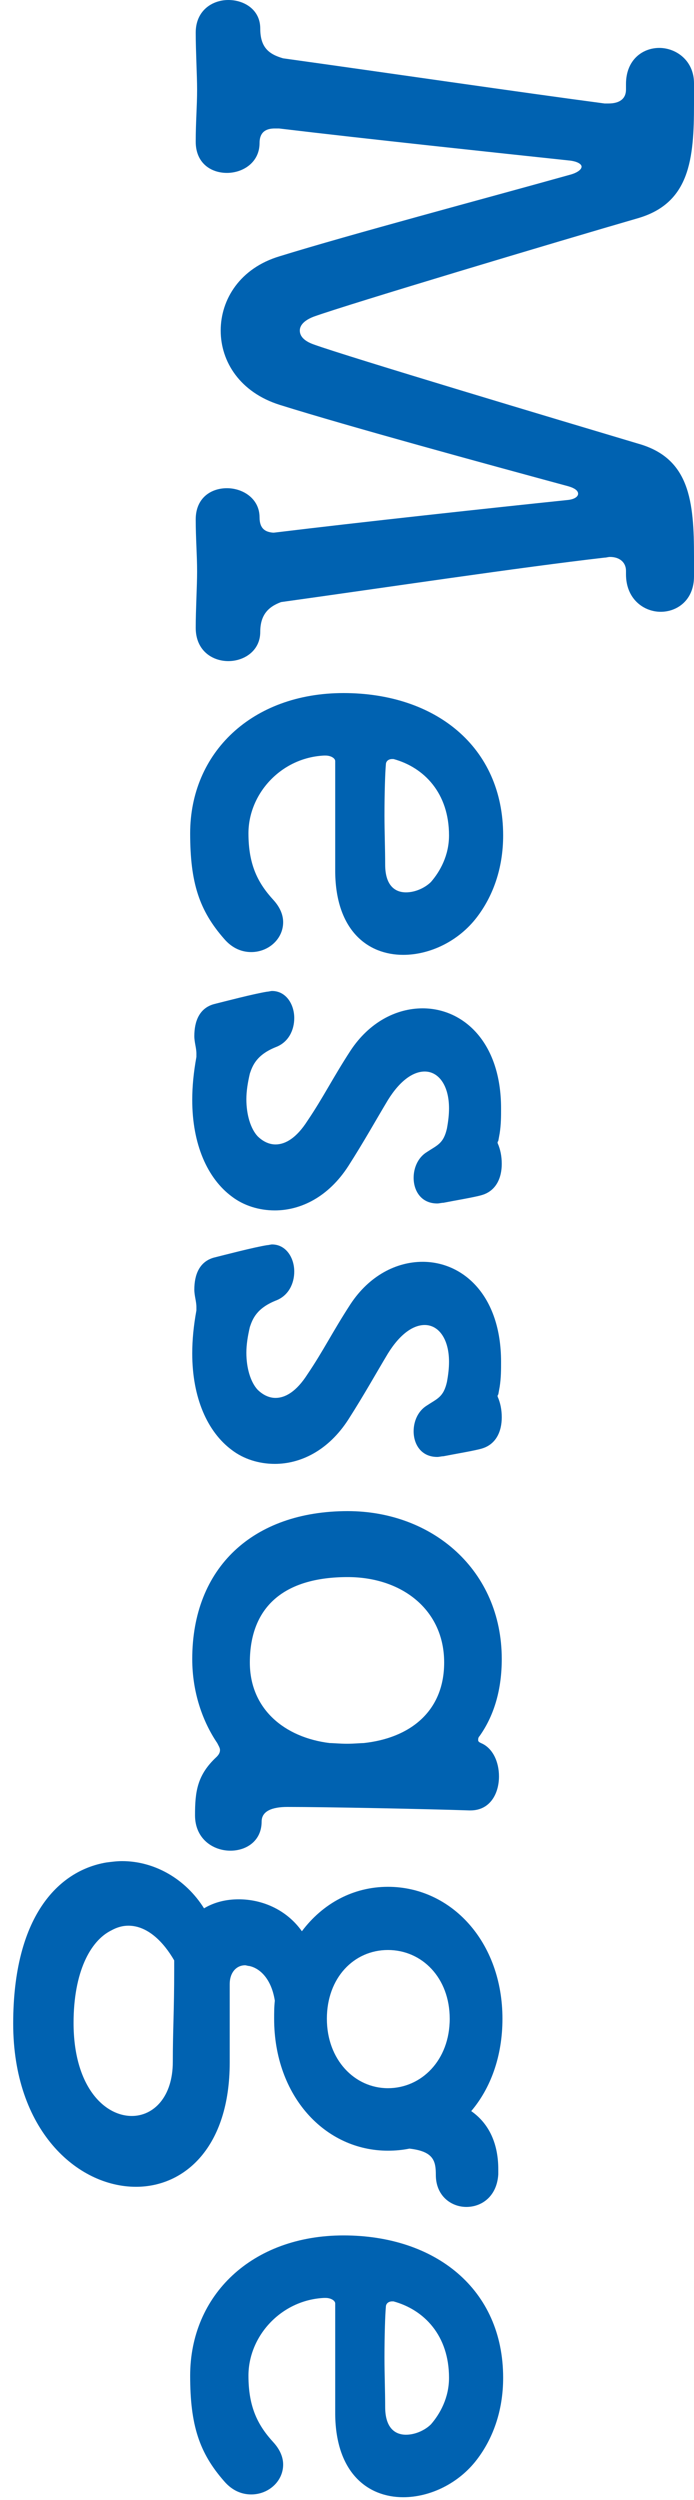
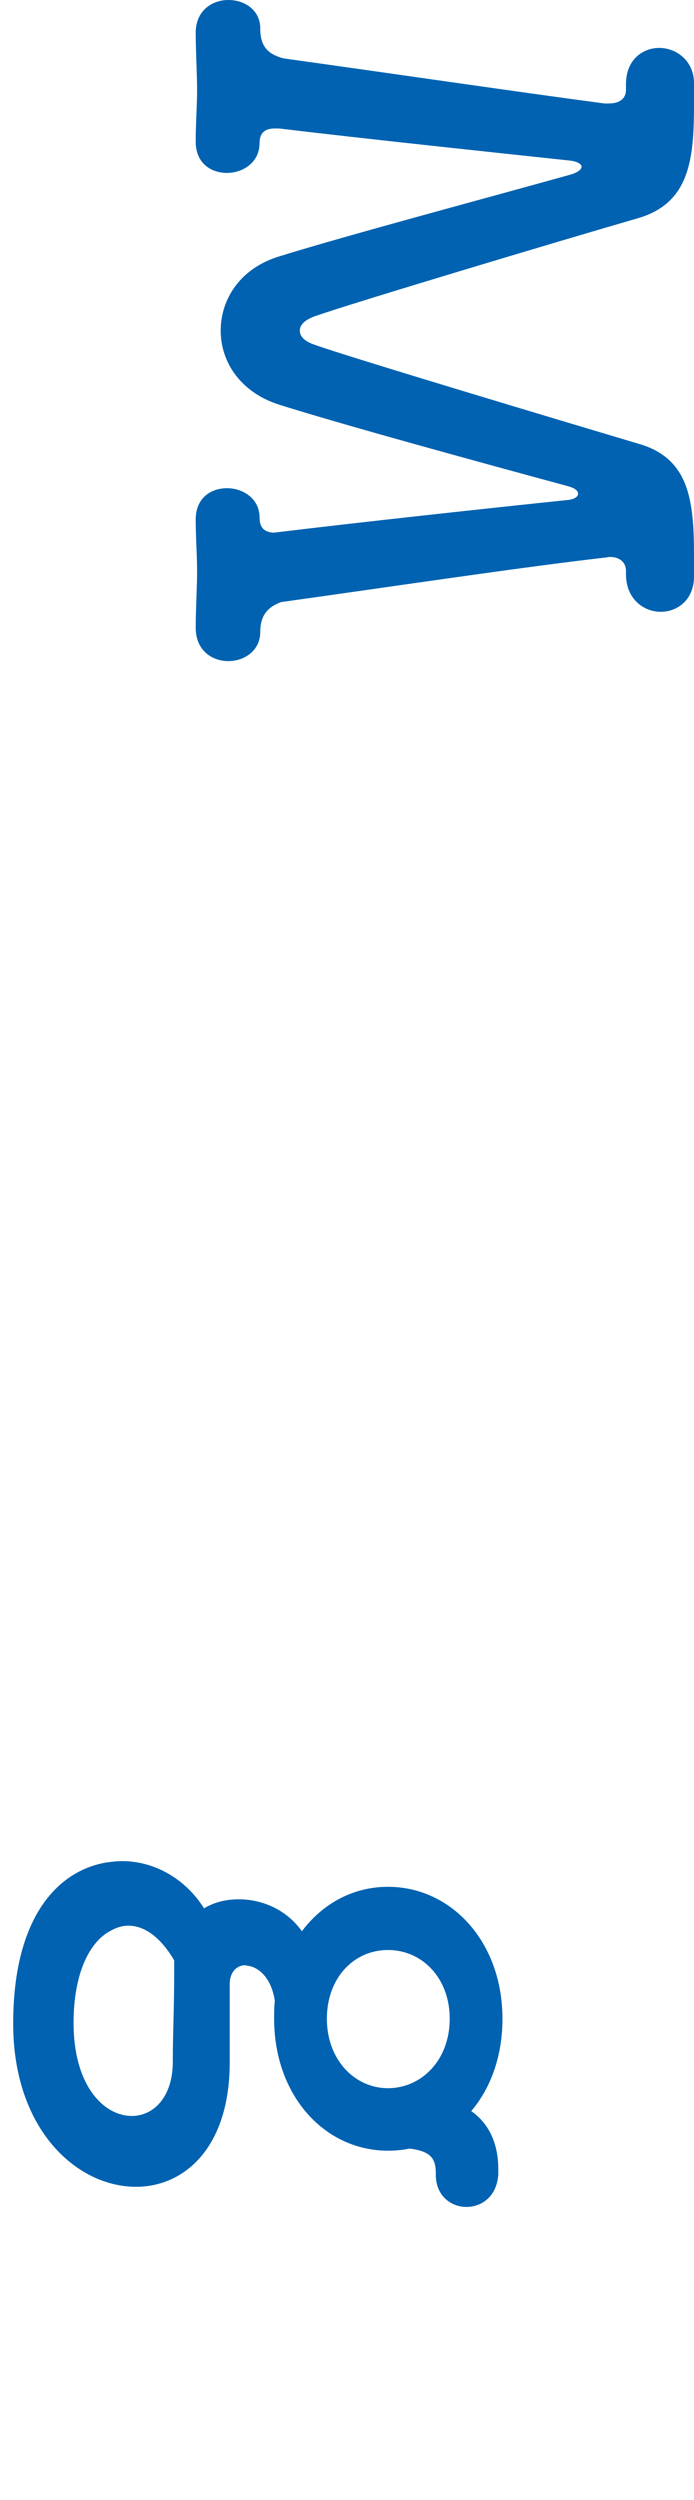
<svg xmlns="http://www.w3.org/2000/svg" id="a" viewBox="0 0 20 72" width="20" height="72">
  <path d="M7.9,15.34c2.46-.3,6.34-.72,8.46-.94,.2-.02,.3-.1,.3-.18s-.08-.16-.3-.22c-2.36-.64-6.32-1.72-8.3-2.34-1.14-.36-1.7-1.24-1.7-2.14s.56-1.8,1.7-2.14c2-.62,5.98-1.68,8.34-2.34,.24-.06,.36-.16,.36-.24s-.14-.16-.38-.18c-2.06-.22-5.84-.62-8.34-.92h-.12c-.2,0-.44,.06-.44,.42,0,.56-.48,.86-.94,.86s-.9-.28-.9-.9c0-.56,.04-1.02,.04-1.5,0-.4-.04-1.12-.04-1.64,0-.64,.48-.94,.94-.94s.92,.28,.92,.82,.24,.74,.66,.86c3.02,.42,6.84,.98,9.26,1.3h.12c.32,0,.5-.14,.5-.4v-.16c0-.7,.48-1.04,.96-1.04s1,.36,1,1.02v.6c0,1.58-.12,2.84-1.6,3.28-2.28,.66-8.36,2.48-9.36,2.84-.26,.1-.4,.24-.4,.4s.12,.3,.4,.4c1,.36,7.08,2.18,9.36,2.86,1.48,.42,1.6,1.66,1.6,3.26v.56c0,.68-.48,1.02-.96,1.02s-1-.36-1-1.08v-.1c0-.24-.18-.4-.46-.4-.06,0-.1,.02-.16,.02-2.44,.28-6.3,.86-9.32,1.28-.38,.14-.6,.38-.6,.86,0,.54-.46,.84-.92,.84s-.94-.3-.94-.96c0-.52,.04-1.2,.04-1.62,0-.48-.04-.96-.04-1.5,0-.62,.44-.9,.9-.9s.94,.3,.94,.84c0,.34,.18,.42,.38,.44h.04Z" fill="#0062b1" />
-   <path d="M5.48,24c0-2.32,1.78-4.04,4.42-4.04s4.6,1.54,4.6,4.1c0,.96-.3,1.76-.76,2.36-.52,.68-1.34,1.08-2.12,1.08-1.02,0-1.94-.7-1.96-2.38v-3.2c0-.08-.12-.16-.28-.16h-.04c-1.24,.06-2.18,1.1-2.18,2.24,0,.92,.28,1.44,.72,1.92,.2,.22,.28,.44,.28,.64,0,.48-.42,.86-.92,.86-.26,0-.54-.1-.78-.38-.72-.82-.98-1.62-.98-3.04Zm6.94,1.4c.26-.3,.52-.76,.52-1.34,0-1.22-.72-1.96-1.6-2.2h-.04c-.1,0-.18,.06-.18,.16-.02,.22-.04,.8-.04,1.46,0,.48,.02,.98,.02,1.42,0,.6,.28,.8,.6,.8,.28,0,.56-.14,.72-.3Z" fill="#0062b1" />
-   <path d="M14.34,32.92c.08,.18,.12,.38,.12,.6,0,.4-.16,.78-.58,.9-.2,.06-.8,.16-1.1,.22-.06,0-.12,.02-.18,.02-.46,0-.68-.36-.68-.74,0-.28,.12-.58,.38-.74,.3-.2,.48-.24,.58-.68,.04-.22,.06-.4,.06-.58,0-.66-.3-1.06-.7-1.06-.32,0-.7,.24-1.06,.82-.36,.6-.68,1.18-1.14,1.9-.58,.9-1.38,1.28-2.12,1.28-.46,0-.9-.14-1.24-.4-.7-.52-1.14-1.5-1.14-2.78,0-.4,.04-.8,.12-1.24v-.1c0-.16-.06-.32-.06-.5,0-.42,.14-.8,.56-.92,.32-.08,1.16-.3,1.54-.36,.04,0,.1-.02,.14-.02,.4,0,.64,.38,.64,.78,0,.34-.16,.7-.54,.84-.54,.22-.66,.52-.74,.76-.06,.26-.1,.5-.1,.74,0,.44,.12,.84,.32,1.06,.14,.14,.32,.24,.52,.24,.28,0,.6-.18,.92-.68,.46-.68,.72-1.22,1.24-2.02,.54-.82,1.32-1.22,2.08-1.22,1.16,0,2.26,.96,2.26,2.88,0,.24,0,.46-.04,.72l-.04,.22s-.02,.02-.02,.04v.02Z" fill="#0062b1" />
-   <path d="M14.34,40.22c.08,.18,.12,.38,.12,.6,0,.4-.16,.78-.58,.9-.2,.06-.8,.16-1.1,.22-.06,0-.12,.02-.18,.02-.46,0-.68-.36-.68-.74,0-.28,.12-.58,.38-.74,.3-.2,.48-.24,.58-.68,.04-.22,.06-.4,.06-.58,0-.66-.3-1.06-.7-1.06-.32,0-.7,.24-1.06,.82-.36,.6-.68,1.18-1.14,1.9-.58,.9-1.38,1.28-2.12,1.28-.46,0-.9-.14-1.24-.4-.7-.52-1.14-1.5-1.14-2.78,0-.4,.04-.8,.12-1.24v-.1c0-.16-.06-.32-.06-.5,0-.42,.14-.8,.56-.92,.32-.08,1.16-.3,1.54-.36,.04,0,.1-.02,.14-.02,.4,0,.64,.38,.64,.78,0,.34-.16,.7-.54,.84-.54,.22-.66,.52-.74,.76-.06,.26-.1,.5-.1,.74,0,.44,.12,.84,.32,1.06,.14,.14,.32,.24,.52,.24,.28,0,.6-.18,.92-.68,.46-.68,.72-1.22,1.24-2.02,.54-.82,1.32-1.22,2.08-1.22,1.16,0,2.26,.96,2.26,2.88,0,.24,0,.46-.04,.72l-.04,.22s-.02,.02-.02,.04v.02Z" fill="#0062b1" />
-   <path d="M6.24,50.6c.06-.06,.1-.12,.1-.2,0-.06-.04-.12-.08-.2-.42-.62-.72-1.46-.72-2.42,0-2.64,1.76-4.26,4.48-4.26,2.44,0,4.44,1.7,4.44,4.26,0,.84-.2,1.6-.64,2.22-.04,.04-.04,.08-.04,.12s.04,.06,.08,.08c.34,.14,.52,.54,.52,.96,0,.5-.26,.98-.82,.98h-.04c-1.16-.04-4.14-.1-5.24-.1-.44,0-.74,.12-.74,.42,0,.56-.44,.84-.9,.84-.5,0-1.02-.34-1.02-1.02s.06-1.16,.62-1.68Zm3.76-.38c.2,0,.4-.02,.48-.02,1.32-.14,2.32-.9,2.32-2.32,0-1.52-1.22-2.46-2.78-2.46-1.84,0-2.82,.86-2.82,2.46,0,1.34,1,2.16,2.3,2.32,.1,0,.3,.02,.5,.02Z" fill="#0062b1" />
  <path d="M6.62,59.4c0,2.44-1.3,3.58-2.7,3.58-1.7,0-3.54-1.64-3.54-4.7s1.28-4.4,2.68-4.64c.16-.02,.3-.04,.46-.04,.92,0,1.82,.5,2.36,1.36,.3-.18,.64-.26,1-.26,.68,0,1.38,.3,1.82,.92,.6-.8,1.48-1.28,2.48-1.28,1.82,0,3.3,1.58,3.3,3.8,0,1.08-.34,2-.9,2.66,.46,.32,.78,.86,.78,1.68v.14c-.04,.64-.48,.94-.92,.94s-.88-.32-.88-.92c0-.4-.06-.68-.76-.76-.2,.04-.4,.06-.62,.06-1.82,0-3.28-1.58-3.28-3.8,0-.18,0-.34,.02-.52-.1-.64-.44-.94-.74-1-.04,0-.08-.02-.12-.02-.24,0-.44,.2-.44,.54v2.26Zm-1.6-2.94c-.3-.52-.76-1-1.32-1-.16,0-.32,.04-.5,.14-.6,.3-1.08,1.2-1.08,2.66,0,1.82,.88,2.68,1.68,2.68,.62,0,1.18-.54,1.18-1.56,0-.92,.04-1.44,.04-2.68v-.24Zm7.94,1.68c0-1.18-.8-1.98-1.78-1.98s-1.76,.8-1.76,1.98,.8,2,1.76,2,1.78-.8,1.78-2Z" fill="#0062b1" />
-   <path d="M5.48,68.42c0-2.32,1.78-4.04,4.42-4.04s4.6,1.54,4.6,4.1c0,.96-.3,1.76-.76,2.36-.52,.68-1.34,1.08-2.12,1.08-1.02,0-1.94-.7-1.96-2.38v-3.2c0-.08-.12-.16-.28-.16h-.04c-1.24,.06-2.18,1.1-2.18,2.24,0,.92,.28,1.44,.72,1.92,.2,.22,.28,.44,.28,.64,0,.48-.42,.86-.92,.86-.26,0-.54-.1-.78-.38-.72-.82-.98-1.62-.98-3.04Zm6.94,1.4c.26-.3,.52-.76,.52-1.34,0-1.22-.72-1.96-1.6-2.2h-.04c-.1,0-.18,.06-.18,.16-.02,.22-.04,.8-.04,1.46,0,.48,.02,.98,.02,1.42,0,.6,.28,.8,.6,.8,.28,0,.56-.14,.72-.3Z" fill="#0062b1" />
</svg>